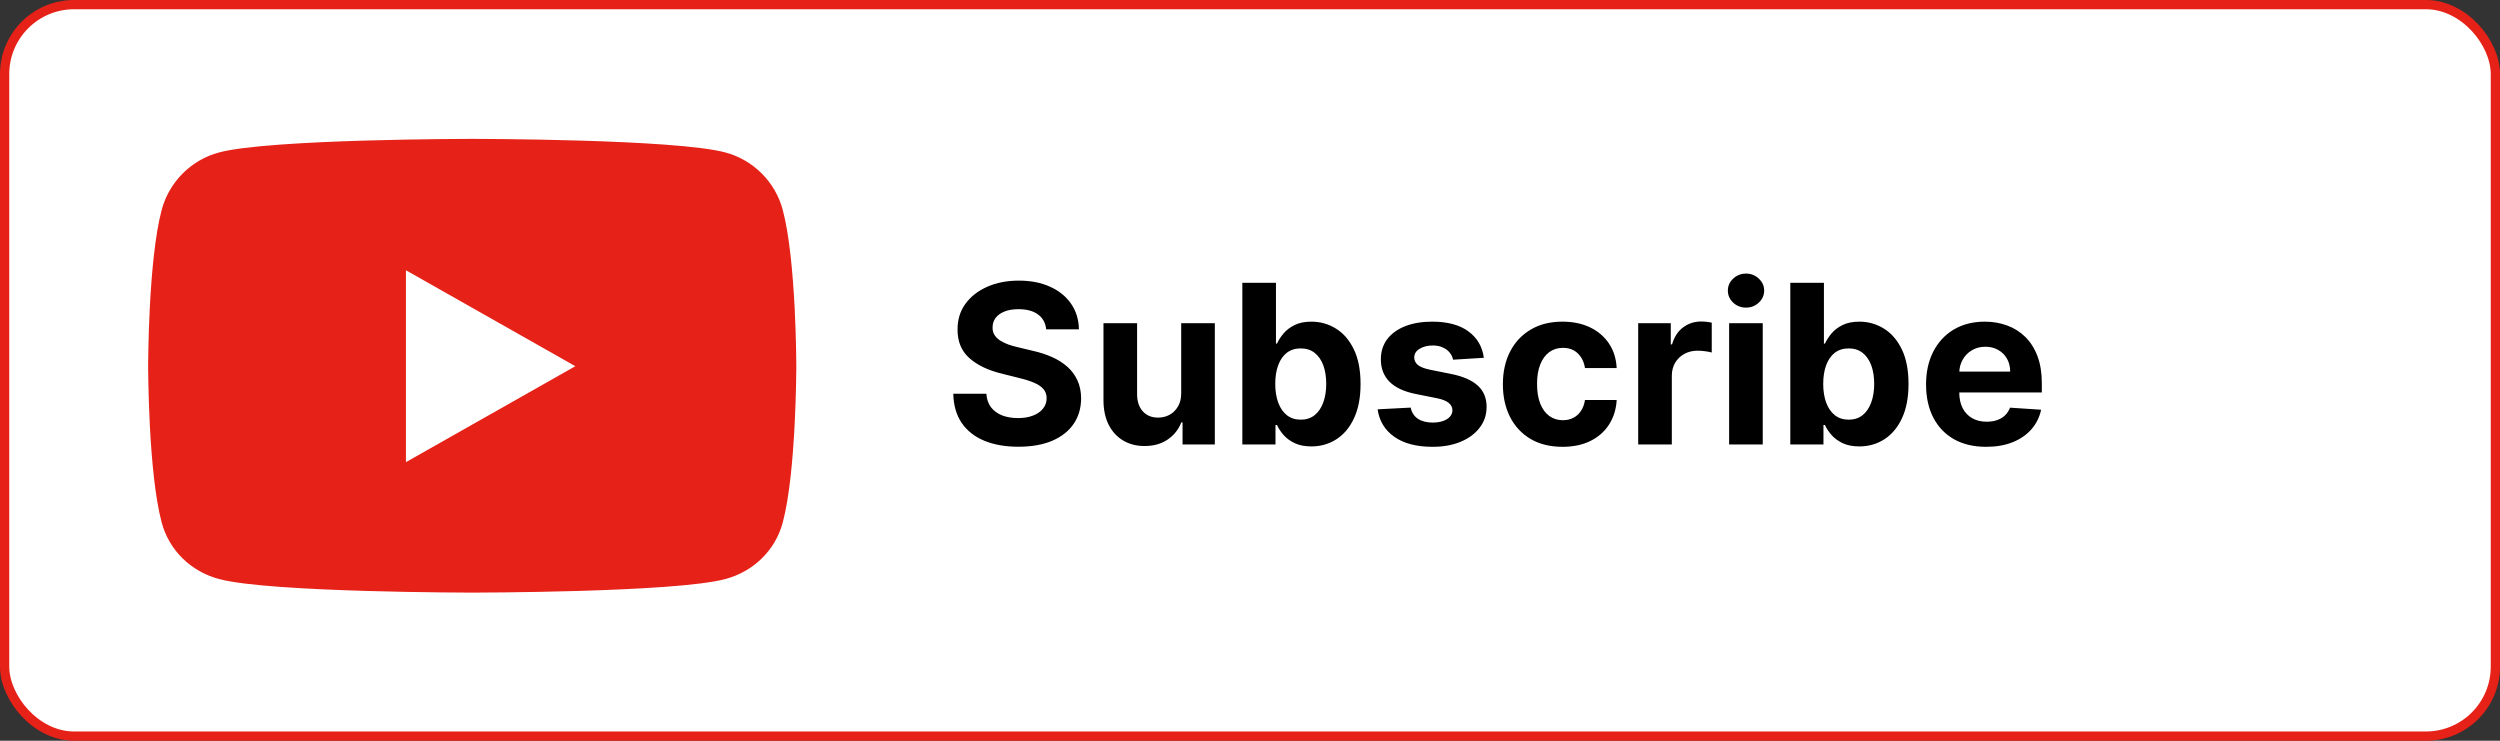
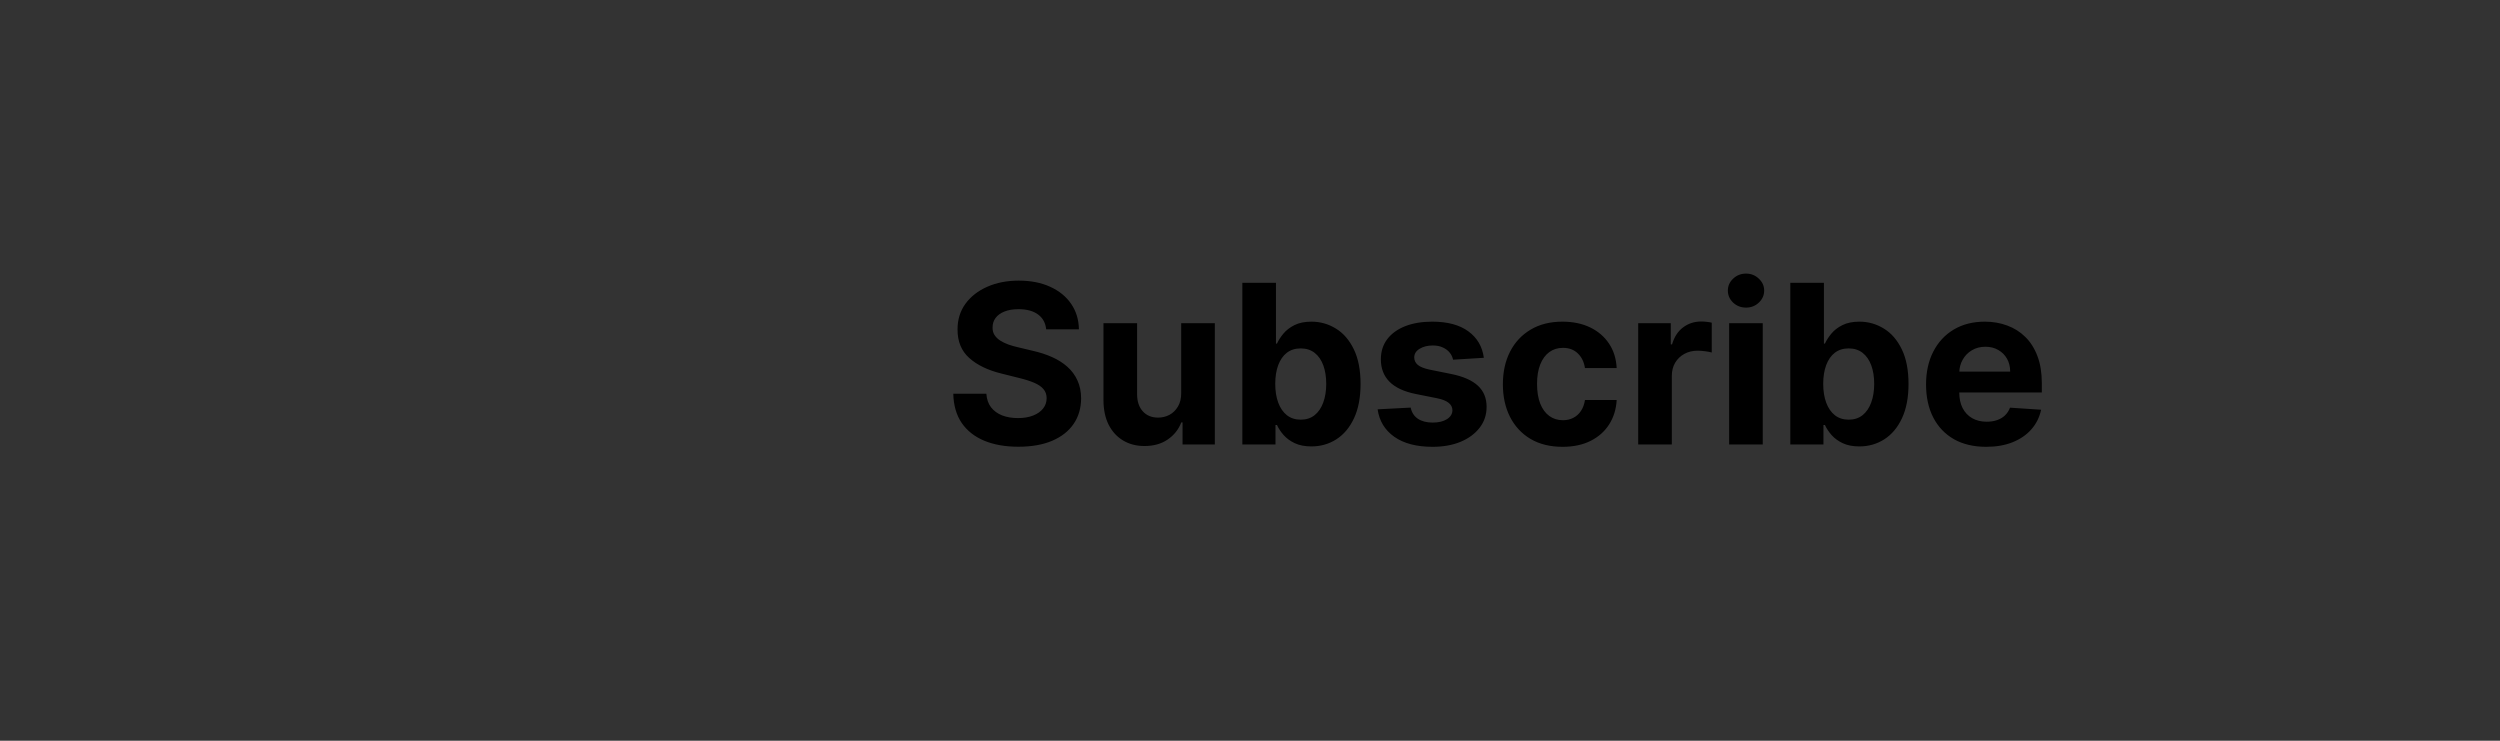
<svg xmlns="http://www.w3.org/2000/svg" width="270" height="80" viewBox="0 0 270 80" fill="none">
  <rect x="0" y="0" width="270" height="80" fill="#333333" stroke="none" />
-   <rect x="0.5" y="0.5" width="269" height="79" rx="7.5" fill="white" stroke="#E62117" />
-   <path d="M84.054 22.796L84.054 22.796C84.77 25.474 85.135 29.647 85.318 33.185C85.409 34.947 85.454 36.539 85.477 37.691C85.489 38.266 85.494 38.732 85.497 39.053C85.499 39.213 85.499 39.338 85.5 39.422L85.5 39.518L85.5 39.542L85.5 39.548V39.549V39.549L86 39.55L85.5 39.55V39.55V39.551L85.5 39.557L85.5 39.581L85.5 39.677C85.499 39.761 85.499 39.886 85.497 40.046C85.494 40.367 85.489 40.833 85.477 41.408C85.454 42.56 85.409 44.152 85.318 45.914C85.135 49.452 84.77 53.625 84.054 56.303L84.054 56.303C83.297 59.14 81.067 61.289 78.219 62.051L78.219 62.051C76.906 62.404 74.559 62.677 71.736 62.883C68.926 63.088 65.686 63.225 62.612 63.317C59.539 63.408 56.636 63.454 54.5 63.477C53.433 63.489 52.557 63.494 51.949 63.497C51.645 63.499 51.407 63.499 51.246 63.5L51.062 63.5L51.016 63.5L51.004 63.5H51.001H51C51 63.5 51 63.5 51 64C51 63.5 51 63.5 51 63.5H50.999H50.996L50.984 63.5L50.938 63.5L50.754 63.5C50.593 63.499 50.355 63.499 50.051 63.497C49.443 63.494 48.567 63.489 47.5 63.477C45.364 63.454 42.461 63.408 39.388 63.317C36.314 63.225 33.074 63.088 30.264 62.883C27.441 62.677 25.094 62.404 23.781 62.051L23.781 62.051C20.933 61.289 18.703 59.14 17.946 56.303L17.946 56.303C17.23 53.625 16.865 49.452 16.682 45.914C16.591 44.152 16.546 42.56 16.523 41.408C16.511 40.833 16.506 40.367 16.503 40.046C16.501 39.886 16.501 39.761 16.5 39.677L16.5 39.581L16.5 39.557L16.5 39.551L16.5 39.55L16.5 39.55L16 39.55L16.5 39.549L16.5 39.549L16.5 39.548L16.5 39.542L16.5 39.518L16.5 39.422C16.501 39.338 16.501 39.213 16.503 39.053C16.506 38.732 16.511 38.266 16.523 37.691C16.546 36.539 16.591 34.947 16.682 33.185C16.865 29.647 17.23 25.474 17.946 22.796L17.946 22.796C18.705 19.95 20.942 17.709 23.781 16.949L23.781 16.949C25.094 16.596 27.441 16.323 30.264 16.117C33.074 15.912 36.314 15.774 39.388 15.683C42.461 15.591 45.364 15.546 47.5 15.523C48.567 15.511 49.443 15.506 50.051 15.503C50.355 15.501 50.593 15.501 50.754 15.5L50.938 15.5L50.984 15.5L50.996 15.5L50.999 15.5L51 15.5C51 15.5 51 15.5 51 15C51 15.5 51 15.5 51 15.5L51.001 15.5L51.004 15.5L51.016 15.5L51.062 15.5L51.246 15.5C51.407 15.501 51.645 15.501 51.949 15.503C52.557 15.506 53.433 15.511 54.5 15.523C56.636 15.546 59.539 15.591 62.612 15.683C65.686 15.774 68.926 15.912 71.736 16.117C74.56 16.323 76.906 16.596 78.219 16.949L78.219 16.949C81.058 17.709 83.295 19.95 84.054 22.796ZM43.341 49.911V50.769L44.087 50.346L62.383 39.985L63.151 39.55L62.383 39.115L44.087 28.753L43.341 28.33V29.188V49.911Z" fill="#E62117" stroke="#E62117" />
  <path d="M112.986 35.565C112.918 34.878 112.625 34.344 112.108 33.963C111.591 33.582 110.889 33.392 110.003 33.392C109.401 33.392 108.892 33.477 108.477 33.648C108.063 33.812 107.744 34.043 107.523 34.338C107.307 34.633 107.199 34.969 107.199 35.344C107.188 35.656 107.253 35.929 107.395 36.162C107.543 36.395 107.744 36.597 108 36.767C108.256 36.932 108.551 37.077 108.886 37.202C109.222 37.321 109.58 37.423 109.96 37.508L111.528 37.883C112.29 38.054 112.989 38.281 113.625 38.565C114.261 38.849 114.813 39.199 115.278 39.614C115.744 40.028 116.105 40.517 116.361 41.08C116.622 41.642 116.756 42.287 116.761 43.014C116.756 44.082 116.483 45.008 115.943 45.793C115.409 46.571 114.636 47.176 113.625 47.608C112.619 48.034 111.406 48.247 109.986 48.247C108.577 48.247 107.349 48.031 106.304 47.599C105.264 47.168 104.452 46.528 103.866 45.682C103.287 44.83 102.983 43.776 102.955 42.52H106.526C106.565 43.105 106.733 43.594 107.028 43.986C107.33 44.372 107.73 44.665 108.23 44.864C108.736 45.057 109.307 45.153 109.943 45.153C110.568 45.153 111.111 45.062 111.571 44.881C112.037 44.699 112.398 44.446 112.653 44.122C112.909 43.798 113.037 43.426 113.037 43.006C113.037 42.614 112.92 42.284 112.688 42.017C112.46 41.75 112.125 41.523 111.682 41.335C111.244 41.148 110.707 40.977 110.071 40.824L108.17 40.347C106.699 39.989 105.537 39.429 104.685 38.668C103.832 37.906 103.409 36.881 103.415 35.591C103.409 34.534 103.69 33.611 104.259 32.821C104.832 32.031 105.619 31.415 106.619 30.972C107.619 30.528 108.756 30.307 110.028 30.307C111.324 30.307 112.455 30.528 113.42 30.972C114.392 31.415 115.148 32.031 115.688 32.821C116.227 33.611 116.506 34.526 116.523 35.565H112.986ZM127.57 42.426V34.909H131.201V48H127.715V45.622H127.579C127.283 46.389 126.792 47.006 126.104 47.472C125.423 47.938 124.59 48.17 123.607 48.17C122.732 48.17 121.962 47.972 121.298 47.574C120.633 47.176 120.113 46.611 119.738 45.878C119.369 45.145 119.181 44.267 119.175 43.244V34.909H122.806V42.597C122.812 43.369 123.019 43.98 123.428 44.429C123.837 44.878 124.386 45.102 125.073 45.102C125.511 45.102 125.92 45.003 126.3 44.804C126.681 44.599 126.988 44.298 127.221 43.901C127.46 43.503 127.576 43.011 127.57 42.426ZM134.173 48V30.546H137.804V37.108H137.915C138.074 36.756 138.304 36.398 138.605 36.034C138.912 35.665 139.31 35.358 139.798 35.114C140.293 34.864 140.906 34.739 141.639 34.739C142.594 34.739 143.474 34.989 144.281 35.489C145.088 35.983 145.733 36.73 146.216 37.73C146.699 38.724 146.94 39.972 146.94 41.472C146.94 42.932 146.705 44.165 146.233 45.17C145.767 46.17 145.131 46.929 144.324 47.446C143.523 47.957 142.625 48.213 141.631 48.213C140.926 48.213 140.327 48.097 139.832 47.864C139.344 47.631 138.943 47.338 138.631 46.986C138.318 46.628 138.08 46.267 137.915 45.903H137.753V48H134.173ZM137.727 41.455C137.727 42.233 137.835 42.912 138.051 43.492C138.267 44.071 138.58 44.523 138.989 44.847C139.398 45.165 139.895 45.324 140.48 45.324C141.071 45.324 141.571 45.162 141.98 44.838C142.389 44.508 142.699 44.054 142.909 43.474C143.125 42.889 143.233 42.216 143.233 41.455C143.233 40.699 143.128 40.034 142.918 39.46C142.707 38.886 142.398 38.438 141.989 38.114C141.58 37.79 141.077 37.628 140.48 37.628C139.889 37.628 139.389 37.784 138.98 38.097C138.577 38.409 138.267 38.852 138.051 39.426C137.835 40 137.727 40.676 137.727 41.455ZM160.255 38.642L156.931 38.847C156.874 38.562 156.752 38.307 156.565 38.08C156.377 37.847 156.13 37.662 155.823 37.526C155.522 37.383 155.161 37.312 154.741 37.312C154.178 37.312 153.704 37.432 153.317 37.67C152.931 37.903 152.738 38.216 152.738 38.608C152.738 38.92 152.863 39.185 153.113 39.401C153.363 39.617 153.792 39.79 154.4 39.92L156.769 40.398C158.042 40.659 158.991 41.08 159.616 41.659C160.241 42.239 160.553 43 160.553 43.943C160.553 44.801 160.3 45.554 159.795 46.202C159.295 46.849 158.607 47.355 157.732 47.719C156.863 48.077 155.86 48.256 154.724 48.256C152.991 48.256 151.61 47.895 150.582 47.173C149.559 46.446 148.96 45.457 148.783 44.207L152.354 44.02C152.462 44.548 152.724 44.952 153.138 45.23C153.553 45.503 154.085 45.639 154.732 45.639C155.369 45.639 155.88 45.517 156.266 45.273C156.658 45.023 156.857 44.702 156.863 44.31C156.857 43.98 156.718 43.71 156.445 43.5C156.173 43.284 155.752 43.119 155.184 43.006L152.917 42.554C151.638 42.298 150.687 41.855 150.062 41.224C149.442 40.594 149.133 39.79 149.133 38.812C149.133 37.972 149.36 37.247 149.815 36.639C150.275 36.031 150.92 35.562 151.749 35.233C152.585 34.903 153.562 34.739 154.681 34.739C156.335 34.739 157.636 35.088 158.585 35.787C159.539 36.486 160.096 37.438 160.255 38.642ZM168.754 48.256C167.413 48.256 166.26 47.972 165.294 47.403C164.334 46.83 163.595 46.034 163.078 45.017C162.567 44 162.311 42.83 162.311 41.506C162.311 40.165 162.57 38.989 163.087 37.977C163.609 36.96 164.351 36.168 165.311 35.599C166.271 35.026 167.413 34.739 168.737 34.739C169.879 34.739 170.879 34.946 171.737 35.361C172.595 35.776 173.274 36.358 173.774 37.108C174.274 37.858 174.55 38.739 174.601 39.75H171.175C171.078 39.097 170.822 38.571 170.408 38.173C169.999 37.77 169.462 37.568 168.797 37.568C168.234 37.568 167.743 37.722 167.322 38.028C166.908 38.33 166.584 38.77 166.351 39.349C166.118 39.929 166.001 40.631 166.001 41.455C166.001 42.29 166.115 43 166.342 43.585C166.575 44.17 166.902 44.617 167.322 44.923C167.743 45.23 168.234 45.383 168.797 45.383C169.212 45.383 169.584 45.298 169.913 45.128C170.249 44.957 170.524 44.71 170.74 44.386C170.962 44.057 171.107 43.662 171.175 43.202H174.601C174.544 44.202 174.271 45.082 173.783 45.844C173.3 46.599 172.632 47.19 171.78 47.617C170.928 48.043 169.919 48.256 168.754 48.256ZM176.925 48V34.909H180.445V37.193H180.582C180.82 36.381 181.221 35.767 181.783 35.352C182.346 34.932 182.994 34.722 183.727 34.722C183.908 34.722 184.104 34.733 184.315 34.756C184.525 34.778 184.71 34.81 184.869 34.849V38.071C184.698 38.02 184.462 37.974 184.161 37.935C183.86 37.895 183.585 37.875 183.335 37.875C182.8 37.875 182.323 37.992 181.903 38.224C181.488 38.452 181.158 38.77 180.914 39.179C180.675 39.588 180.556 40.06 180.556 40.594V48H176.925ZM186.746 48V34.909H190.376V48H186.746ZM188.57 33.222C188.03 33.222 187.567 33.043 187.18 32.685C186.8 32.321 186.609 31.886 186.609 31.381C186.609 30.881 186.8 30.452 187.18 30.094C187.567 29.73 188.03 29.548 188.57 29.548C189.109 29.548 189.57 29.73 189.95 30.094C190.337 30.452 190.53 30.881 190.53 31.381C190.53 31.886 190.337 32.321 189.95 32.685C189.57 33.043 189.109 33.222 188.57 33.222ZM193.353 48V30.546H196.984V37.108H197.094C197.254 36.756 197.484 36.398 197.785 36.034C198.092 35.665 198.489 35.358 198.978 35.114C199.472 34.864 200.086 34.739 200.819 34.739C201.773 34.739 202.654 34.989 203.461 35.489C204.268 35.983 204.913 36.73 205.396 37.73C205.879 38.724 206.12 39.972 206.12 41.472C206.12 42.932 205.884 44.165 205.413 45.17C204.947 46.17 204.31 46.929 203.504 47.446C202.702 47.957 201.805 48.213 200.81 48.213C200.106 48.213 199.506 48.097 199.012 47.864C198.523 47.631 198.123 47.338 197.81 46.986C197.498 46.628 197.259 46.267 197.094 45.903H196.933V48H193.353ZM196.907 41.455C196.907 42.233 197.015 42.912 197.231 43.492C197.447 44.071 197.759 44.523 198.168 44.847C198.577 45.165 199.075 45.324 199.66 45.324C200.251 45.324 200.751 45.162 201.16 44.838C201.569 44.508 201.879 44.054 202.089 43.474C202.305 42.889 202.413 42.216 202.413 41.455C202.413 40.699 202.308 40.034 202.097 39.46C201.887 38.886 201.577 38.438 201.168 38.114C200.759 37.79 200.256 37.628 199.66 37.628C199.069 37.628 198.569 37.784 198.16 38.097C197.756 38.409 197.447 38.852 197.231 39.426C197.015 40 196.907 40.676 196.907 41.455ZM214.509 48.256C213.162 48.256 212.003 47.983 211.031 47.438C210.065 46.886 209.321 46.108 208.798 45.102C208.276 44.091 208.014 42.895 208.014 41.514C208.014 40.168 208.276 38.986 208.798 37.969C209.321 36.952 210.057 36.159 211.006 35.591C211.96 35.023 213.08 34.739 214.364 34.739C215.227 34.739 216.031 34.878 216.776 35.156C217.526 35.429 218.179 35.841 218.736 36.392C219.298 36.943 219.736 37.636 220.048 38.472C220.361 39.301 220.517 40.273 220.517 41.386V42.383H209.463V40.133H217.099C217.099 39.611 216.986 39.148 216.759 38.744C216.531 38.341 216.216 38.026 215.812 37.798C215.415 37.565 214.952 37.449 214.423 37.449C213.872 37.449 213.384 37.577 212.957 37.832C212.537 38.082 212.207 38.42 211.969 38.847C211.73 39.267 211.608 39.736 211.602 40.253V42.392C211.602 43.04 211.722 43.599 211.96 44.071C212.205 44.543 212.548 44.906 212.991 45.162C213.435 45.418 213.96 45.545 214.568 45.545C214.972 45.545 215.341 45.489 215.676 45.375C216.011 45.261 216.298 45.091 216.537 44.864C216.776 44.636 216.957 44.358 217.082 44.028L220.44 44.25C220.27 45.057 219.92 45.761 219.392 46.364C218.869 46.96 218.193 47.426 217.364 47.761C216.54 48.091 215.588 48.256 214.509 48.256Z" fill="black" />
</svg>